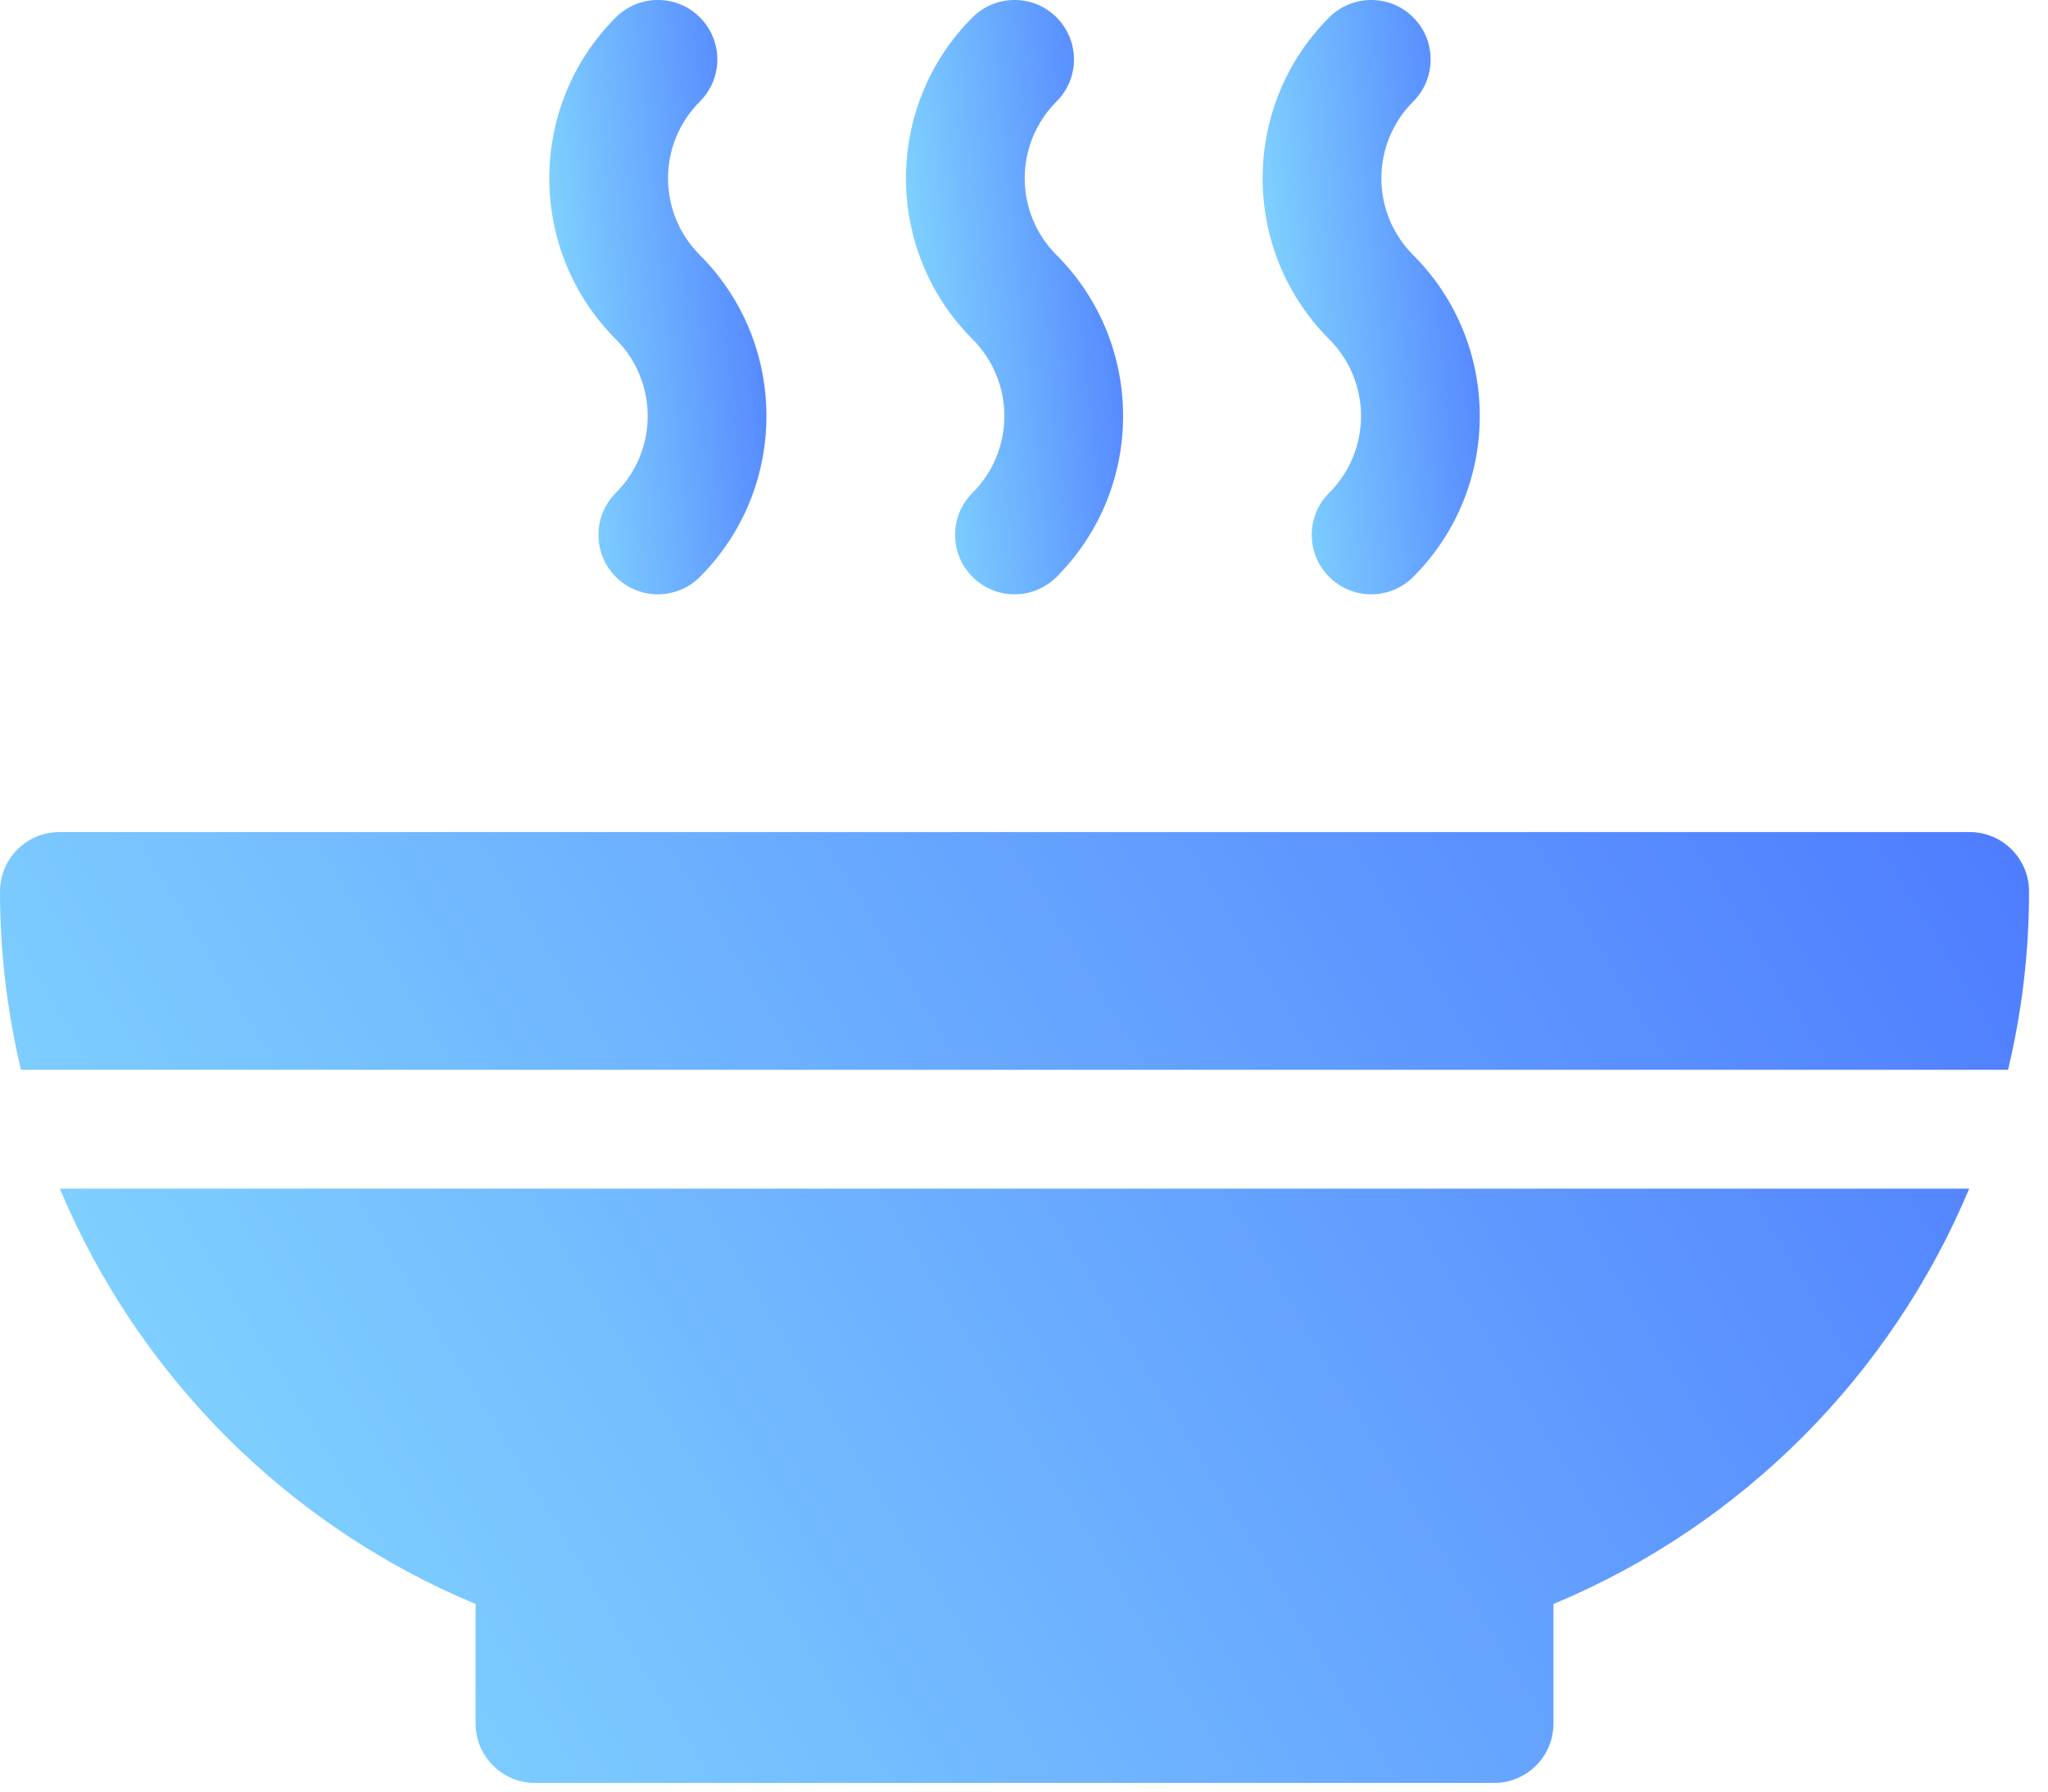
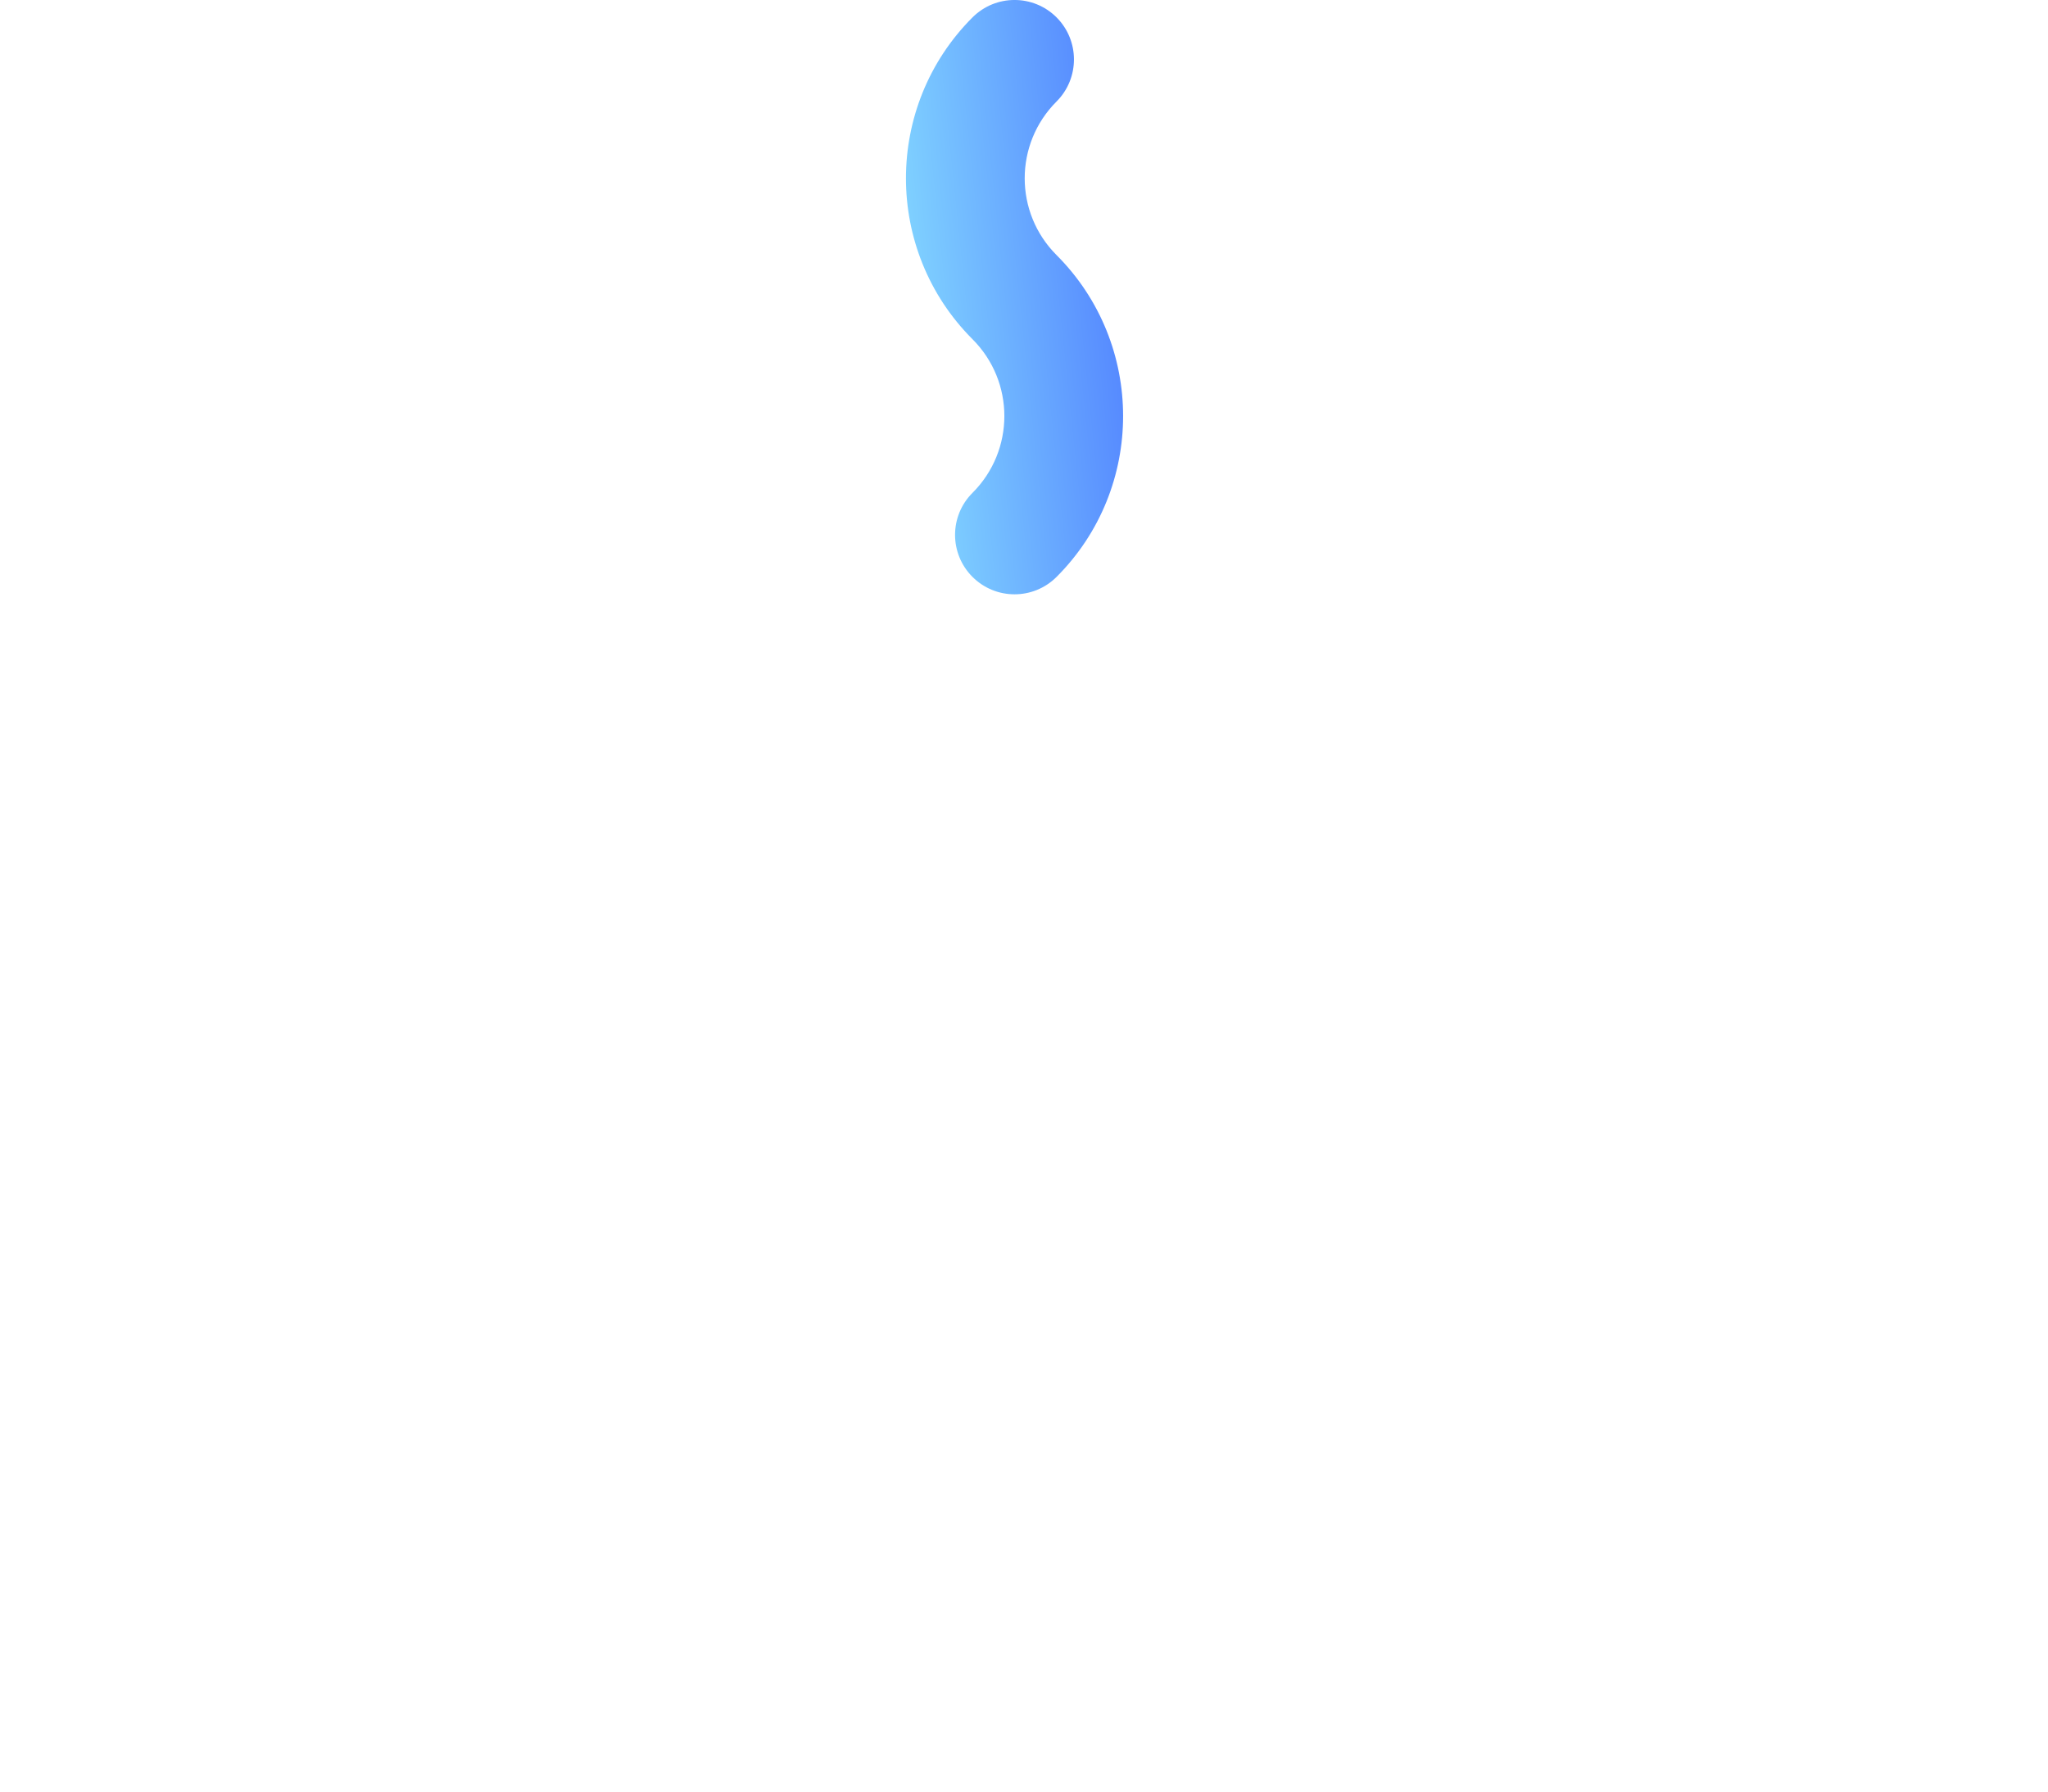
<svg xmlns="http://www.w3.org/2000/svg" width="32" height="28" viewBox="0 0 32 28" fill="none">
-   <path d="M0.935 18.577C2.143 21.46 4.451 23.826 7.431 25.068V26.936C7.431 27.449 7.847 27.865 8.359 27.865H23.345C23.857 27.865 24.273 27.449 24.273 26.936V25.068C27.253 23.826 29.561 21.46 30.769 18.577H0.935ZM30.775 13.004H0.929C0.416 13.004 0 13.42 0 13.933C0 14.885 0.113 15.819 0.328 16.719H31.376C31.591 15.819 31.704 14.885 31.704 13.933C31.704 13.42 31.288 13.004 30.775 13.004Z" fill="url(#paint0_linear_21_50)" />
-   <path d="M9.622 9.016C9.26 8.653 9.26 8.065 9.622 7.703C10.286 7.039 10.286 5.965 9.622 5.301C8.236 3.914 8.236 1.659 9.622 0.272C9.985 -0.091 10.573 -0.091 10.936 0.272C11.299 0.635 11.299 1.223 10.936 1.586C10.272 2.249 10.272 3.324 10.936 3.987C12.322 5.374 12.322 7.63 10.936 9.016C10.573 9.379 9.985 9.379 9.622 9.016Z" fill="url(#paint1_linear_21_50)" />
  <path d="M15.195 9.016C14.832 8.653 14.832 8.065 15.195 7.703C15.859 7.039 15.859 5.965 15.195 5.301C13.809 3.914 13.809 1.659 15.195 0.272C15.558 -0.091 16.146 -0.091 16.509 0.272C16.871 0.635 16.871 1.223 16.509 1.586C15.845 2.249 15.845 3.324 16.509 3.987C17.895 5.374 17.895 7.63 16.509 9.016C16.146 9.379 15.558 9.379 15.195 9.016Z" fill="url(#paint2_linear_21_50)" />
-   <path d="M20.768 9.016C20.405 8.653 20.405 8.065 20.768 7.703C21.432 7.039 21.432 5.965 20.768 5.301C19.382 3.914 19.382 1.659 20.768 0.272C21.131 -0.091 21.719 -0.091 22.082 0.272C22.444 0.635 22.444 1.223 22.082 1.586C21.418 2.249 21.418 3.324 22.082 3.987C23.468 5.374 23.468 7.63 22.082 9.016C21.719 9.379 21.131 9.379 20.768 9.016Z" fill="url(#paint3_linear_21_50)" />
  <defs>
    <linearGradient id="paint0_linear_21_50" x1="-9.058" y1="24.681" x2="28.446" y2="1.821" gradientUnits="userSpaceOnUse">
      <stop stop-color="#91F0FF" />
      <stop offset="1" stop-color="#4973FF" />
    </linearGradient>
    <linearGradient id="paint1_linear_21_50" x1="7.613" y1="7.298" x2="13.059" y2="6.729" gradientUnits="userSpaceOnUse">
      <stop stop-color="#91F0FF" />
      <stop offset="1" stop-color="#4973FF" />
    </linearGradient>
    <linearGradient id="paint2_linear_21_50" x1="13.186" y1="7.298" x2="18.632" y2="6.729" gradientUnits="userSpaceOnUse">
      <stop stop-color="#91F0FF" />
      <stop offset="1" stop-color="#4973FF" />
    </linearGradient>
    <linearGradient id="paint3_linear_21_50" x1="18.759" y1="7.298" x2="24.205" y2="6.729" gradientUnits="userSpaceOnUse">
      <stop stop-color="#91F0FF" />
      <stop offset="1" stop-color="#4973FF" />
    </linearGradient>
  </defs>
</svg>